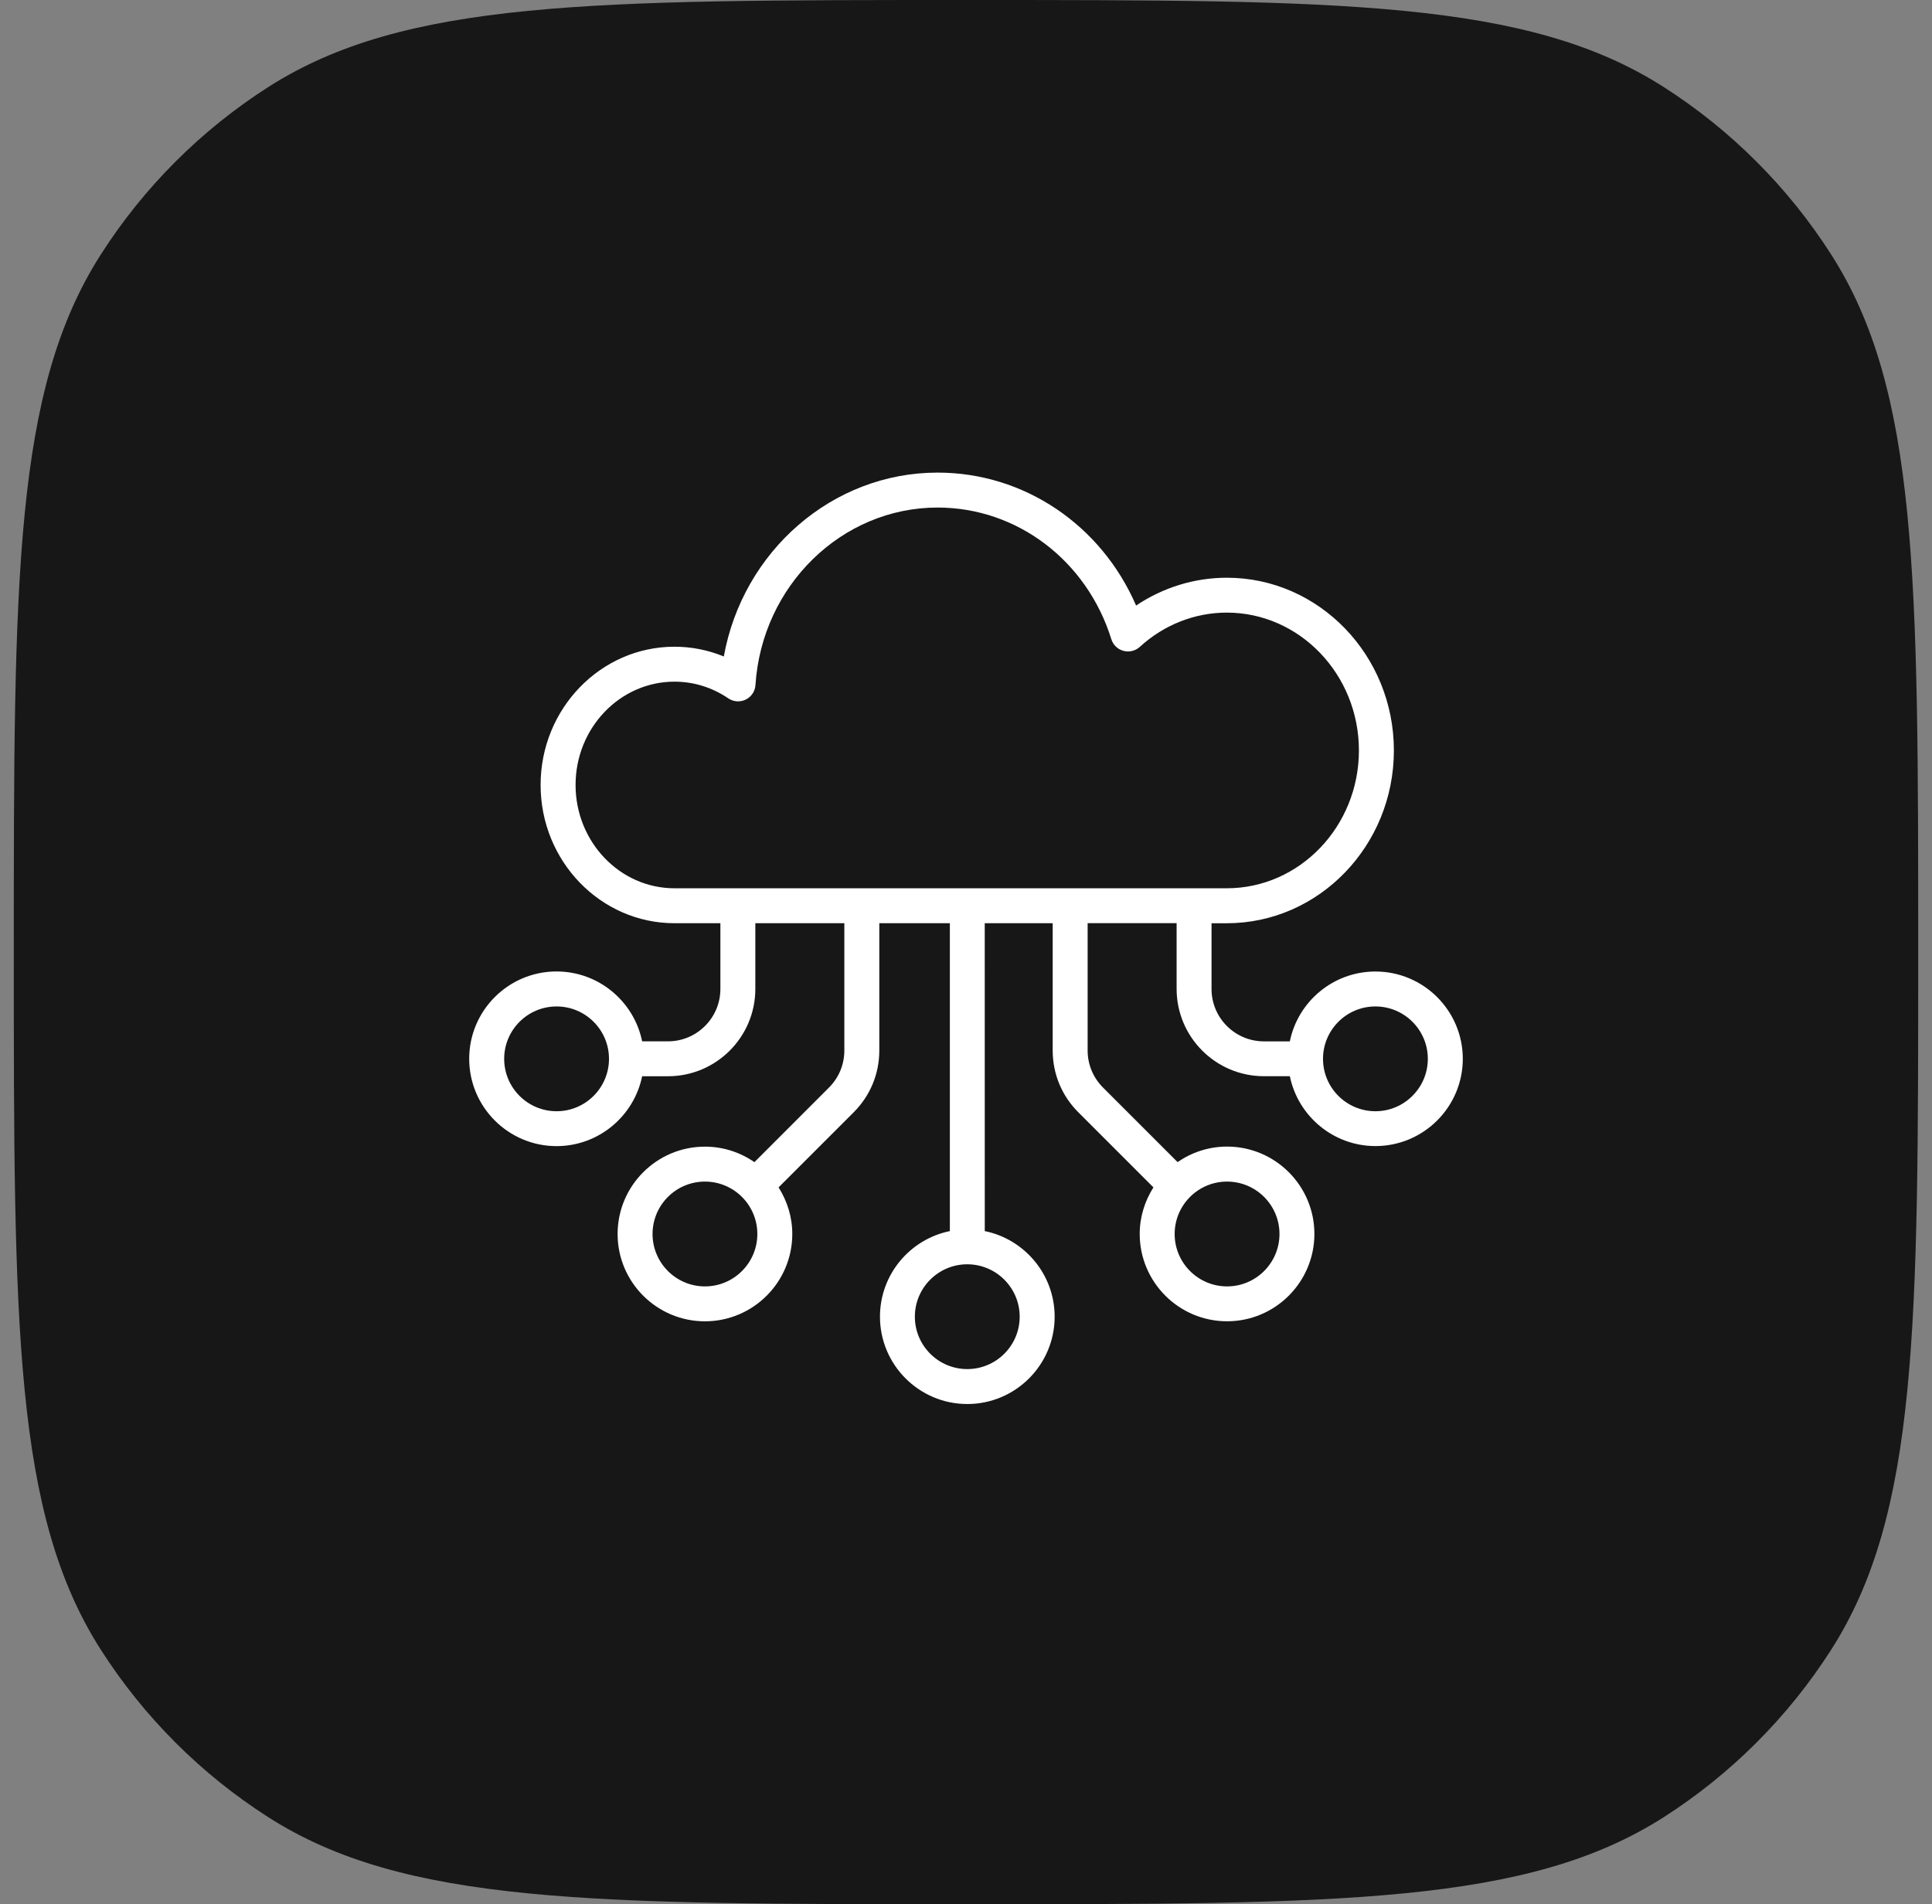
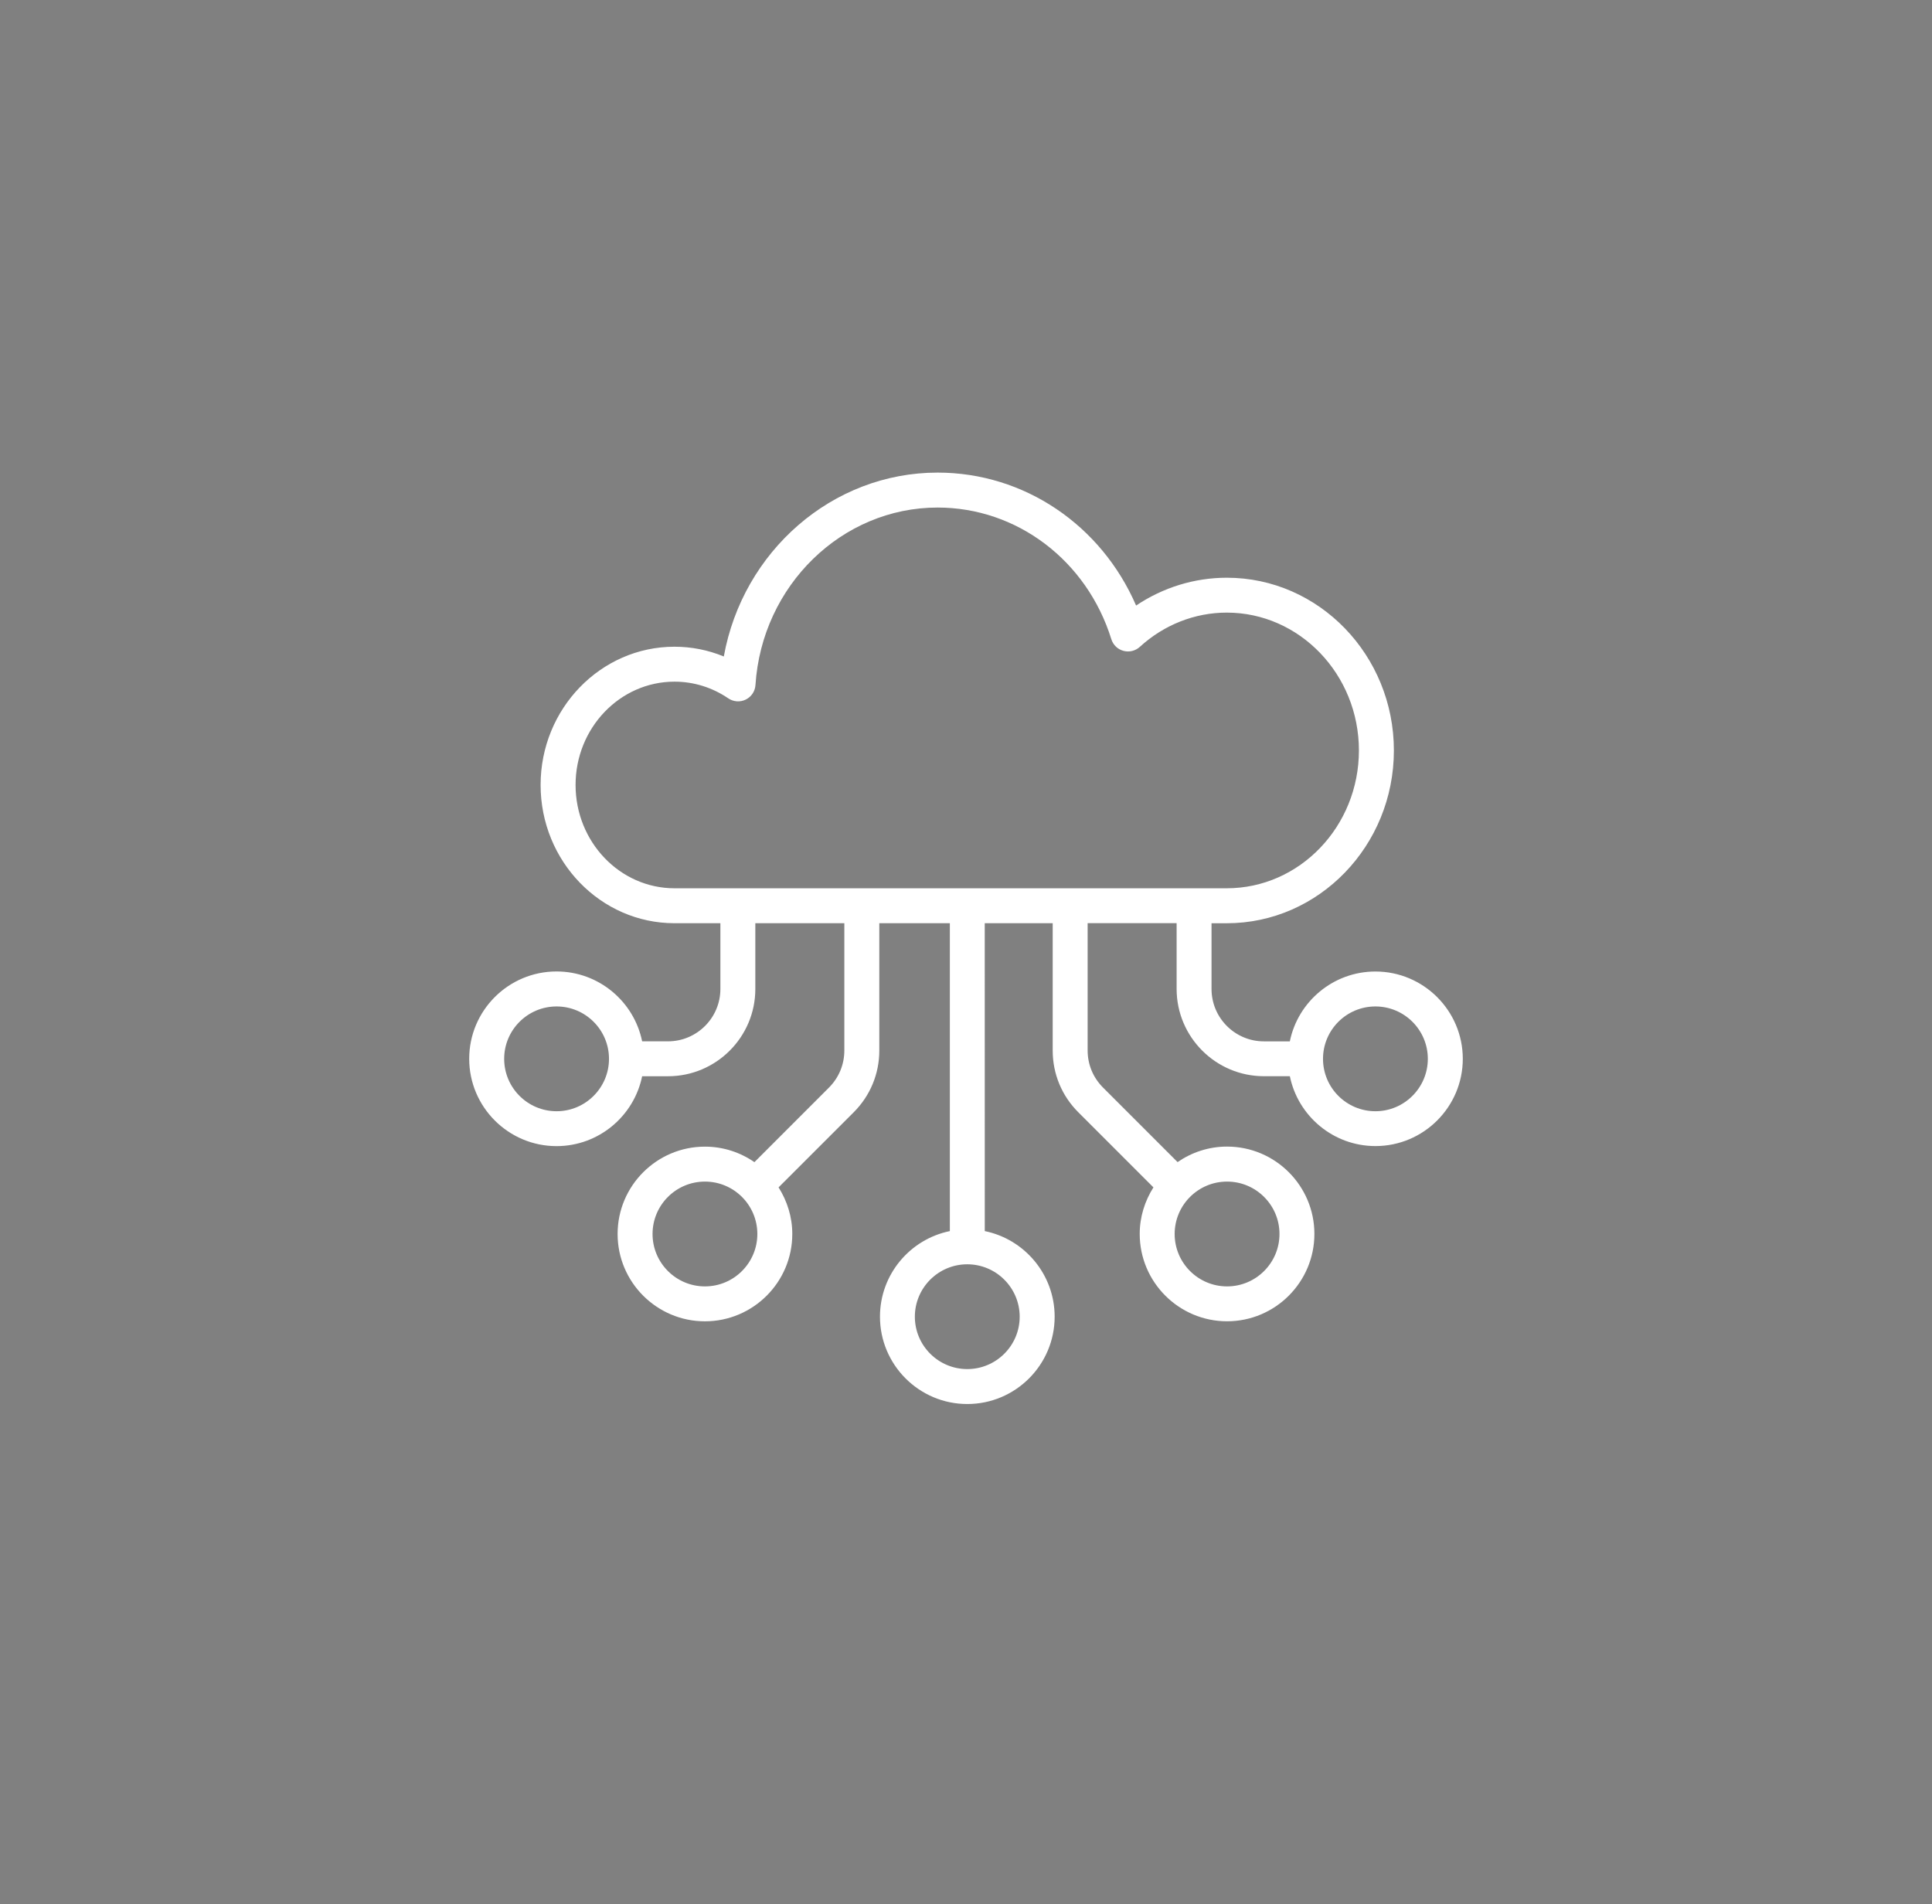
<svg xmlns="http://www.w3.org/2000/svg" width="70" height="69" viewBox="0 0 70 69" fill="none">
  <rect x="0" y="0" width="70" height="69" fill="#808080" stroke="none" />
-   <path d="M0.5 34.5C0.5 20.931 0.5 14.147 3.656 9.217C5.214 6.782 7.282 4.714 9.717 3.156C14.647 0 21.431 0 35 0C48.569 0 55.353 0 60.283 3.156C62.718 4.714 64.786 6.782 66.344 9.217C69.5 14.147 69.5 20.931 69.5 34.5C69.5 48.069 69.5 54.853 66.344 59.783C64.786 62.218 62.718 64.286 60.283 65.844C55.353 69 48.569 69 35 69C21.431 69 14.647 69 9.717 65.844C7.282 64.286 5.214 62.218 3.656 59.783C0.5 54.853 0.5 48.069 0.5 34.5Z" fill="#181717" />
  <path d="M49.834 35.203C48.306 35.203 47.027 36.291 46.733 37.734H45.794C44.747 37.734 43.896 36.883 43.896 35.836V33.454H44.45C47.786 33.454 50.503 30.646 50.503 27.193C50.503 23.741 47.788 20.934 44.45 20.934C43.279 20.934 42.139 21.287 41.163 21.942C39.902 19.027 37.111 17.125 33.97 17.125C30.15 17.125 26.911 19.983 26.225 23.788C25.658 23.554 25.054 23.434 24.437 23.434C21.763 23.434 19.587 25.68 19.587 28.443C19.587 31.206 21.762 33.453 24.437 33.453H26.101V35.834C26.101 36.881 25.25 37.733 24.203 37.733H23.266C22.971 36.289 21.693 35.201 20.165 35.201C18.419 35.201 17 36.62 17 38.365C17 40.111 18.419 41.53 20.165 41.53C21.693 41.53 22.971 40.441 23.266 38.998H24.203C25.948 38.998 27.367 37.579 27.367 35.834V33.453H30.592V38.065C30.592 38.573 30.394 39.049 30.036 39.408L27.334 42.111C26.824 41.758 26.207 41.549 25.541 41.549C23.796 41.549 22.377 42.968 22.377 44.714C22.377 46.459 23.796 47.878 25.541 47.878C27.286 47.878 28.706 46.459 28.706 44.714C28.706 44.092 28.519 43.516 28.209 43.025L30.933 40.302C31.53 39.704 31.859 38.91 31.859 38.065V33.453H34.415V44.609C32.971 44.903 31.883 46.182 31.883 47.71C31.883 49.456 33.302 50.875 35.047 50.875C36.793 50.875 38.212 49.456 38.212 47.71C38.212 46.182 37.123 44.903 35.68 44.609L35.679 33.453H38.141V38.065C38.141 38.91 38.47 39.706 39.068 40.302L41.791 43.025C41.481 43.514 41.294 44.092 41.294 44.712C41.294 46.457 42.714 47.877 44.459 47.877C46.204 47.877 47.623 46.457 47.623 44.712C47.623 42.967 46.204 41.547 44.459 41.547C43.793 41.547 43.177 41.756 42.666 42.109L39.964 39.407C39.604 39.047 39.407 38.571 39.407 38.063V33.451H42.631V35.832C42.631 37.578 44.051 38.997 45.796 38.997H46.734C47.029 40.44 48.307 41.528 49.835 41.528C51.581 41.528 53 40.109 53 38.364C52.998 36.622 51.579 35.203 49.834 35.203ZM20.166 40.266C19.119 40.266 18.267 39.415 18.267 38.367C18.267 37.32 19.119 36.469 20.166 36.469C21.214 36.469 22.065 37.32 22.065 38.367C22.065 39.413 21.214 40.266 20.166 40.266ZM25.541 46.613C24.494 46.613 23.643 45.761 23.643 44.714C23.643 43.666 24.494 42.815 25.541 42.815C26.589 42.815 27.44 43.666 27.44 44.714C27.44 45.761 26.589 46.613 25.541 46.613ZM36.945 47.711C36.945 48.758 36.093 49.609 35.046 49.609C33.999 49.609 33.147 48.758 33.147 47.711C33.147 46.663 33.999 45.812 35.046 45.812C36.093 45.812 36.945 46.665 36.945 47.711ZM46.358 44.714C46.358 45.761 45.506 46.613 44.459 46.613C43.411 46.613 42.56 45.761 42.56 44.714C42.56 43.666 43.411 42.815 44.459 42.815C45.506 42.815 46.358 43.666 46.358 44.714ZM20.854 28.443C20.854 26.378 22.462 24.7 24.438 24.7C25.131 24.7 25.804 24.908 26.386 25.304C26.573 25.431 26.815 25.45 27.019 25.35C27.223 25.25 27.358 25.049 27.372 24.821C27.605 21.215 30.503 18.391 33.97 18.391C36.848 18.391 39.378 20.309 40.266 23.162C40.331 23.369 40.495 23.529 40.706 23.584C40.915 23.641 41.138 23.585 41.297 23.44C42.172 22.639 43.291 22.198 44.448 22.198C47.087 22.198 49.236 24.438 49.236 27.192C49.236 29.946 47.089 32.187 44.448 32.187H24.438C22.462 32.187 20.854 30.508 20.854 28.443ZM49.834 40.266C48.786 40.266 47.935 39.415 47.935 38.367C47.935 37.32 48.786 36.469 49.834 36.469C50.881 36.469 51.733 37.32 51.733 38.367C51.733 39.413 50.881 40.266 49.834 40.266Z" fill="white" />
</svg>